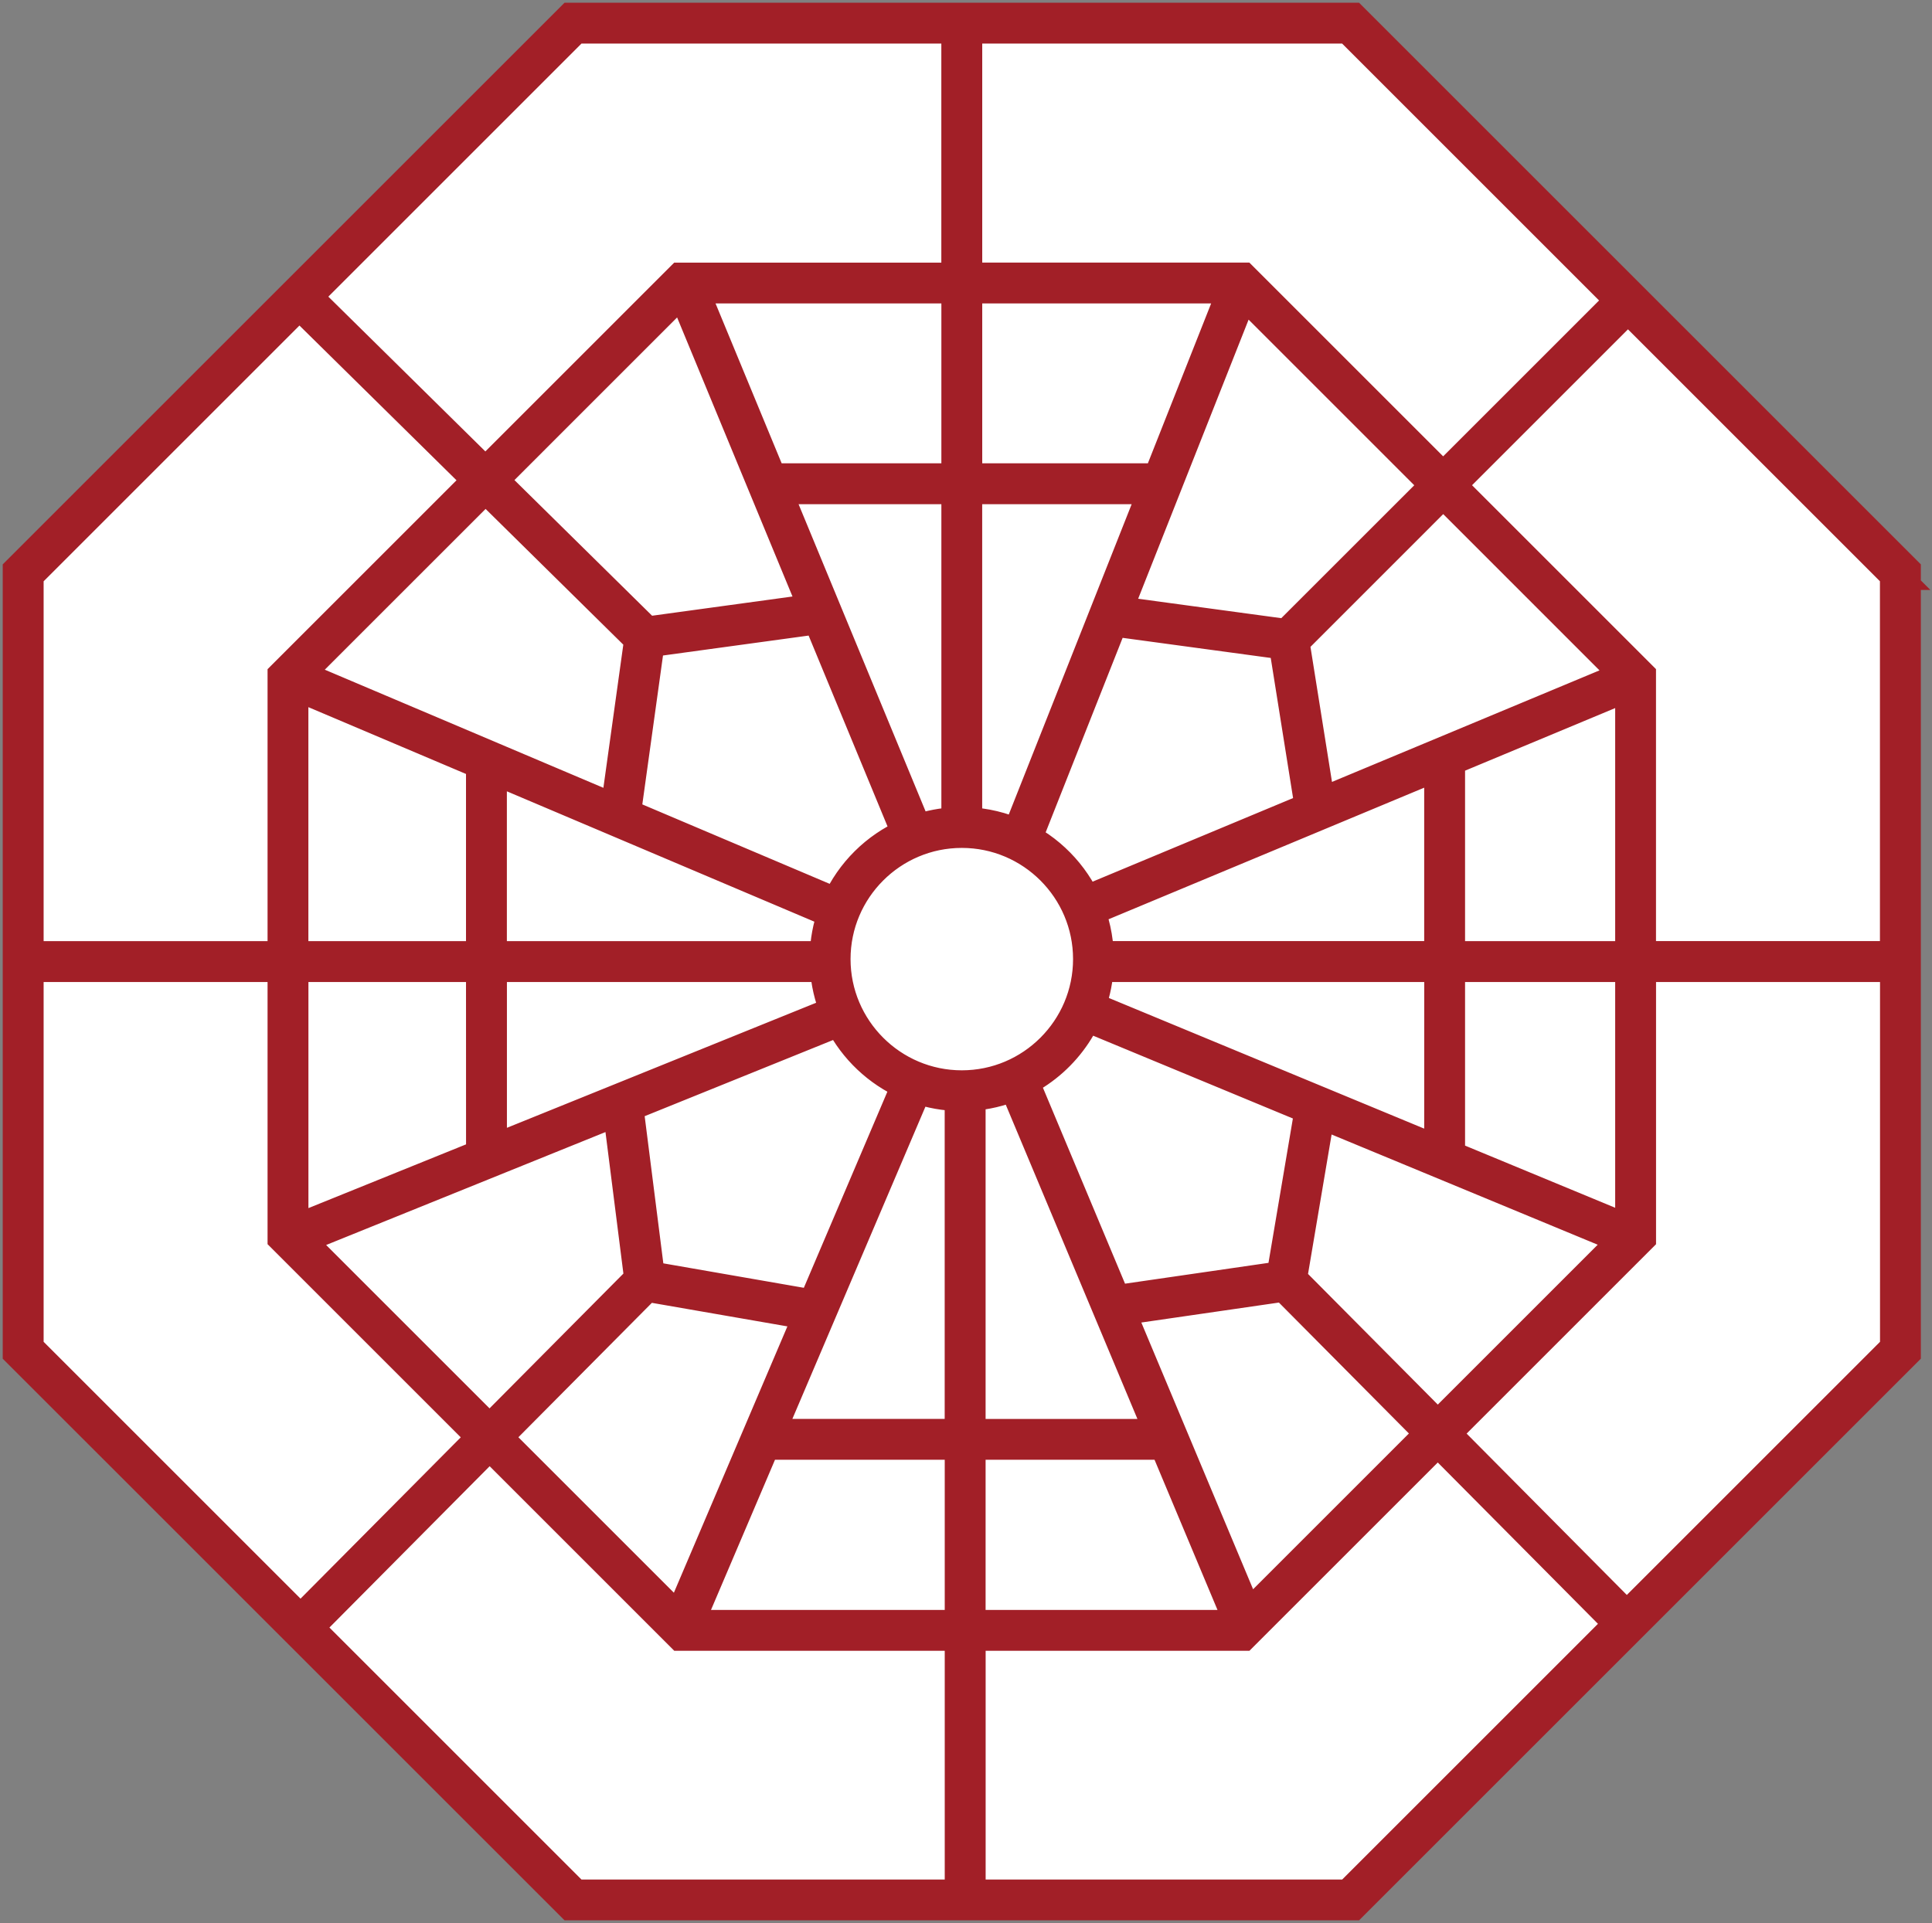
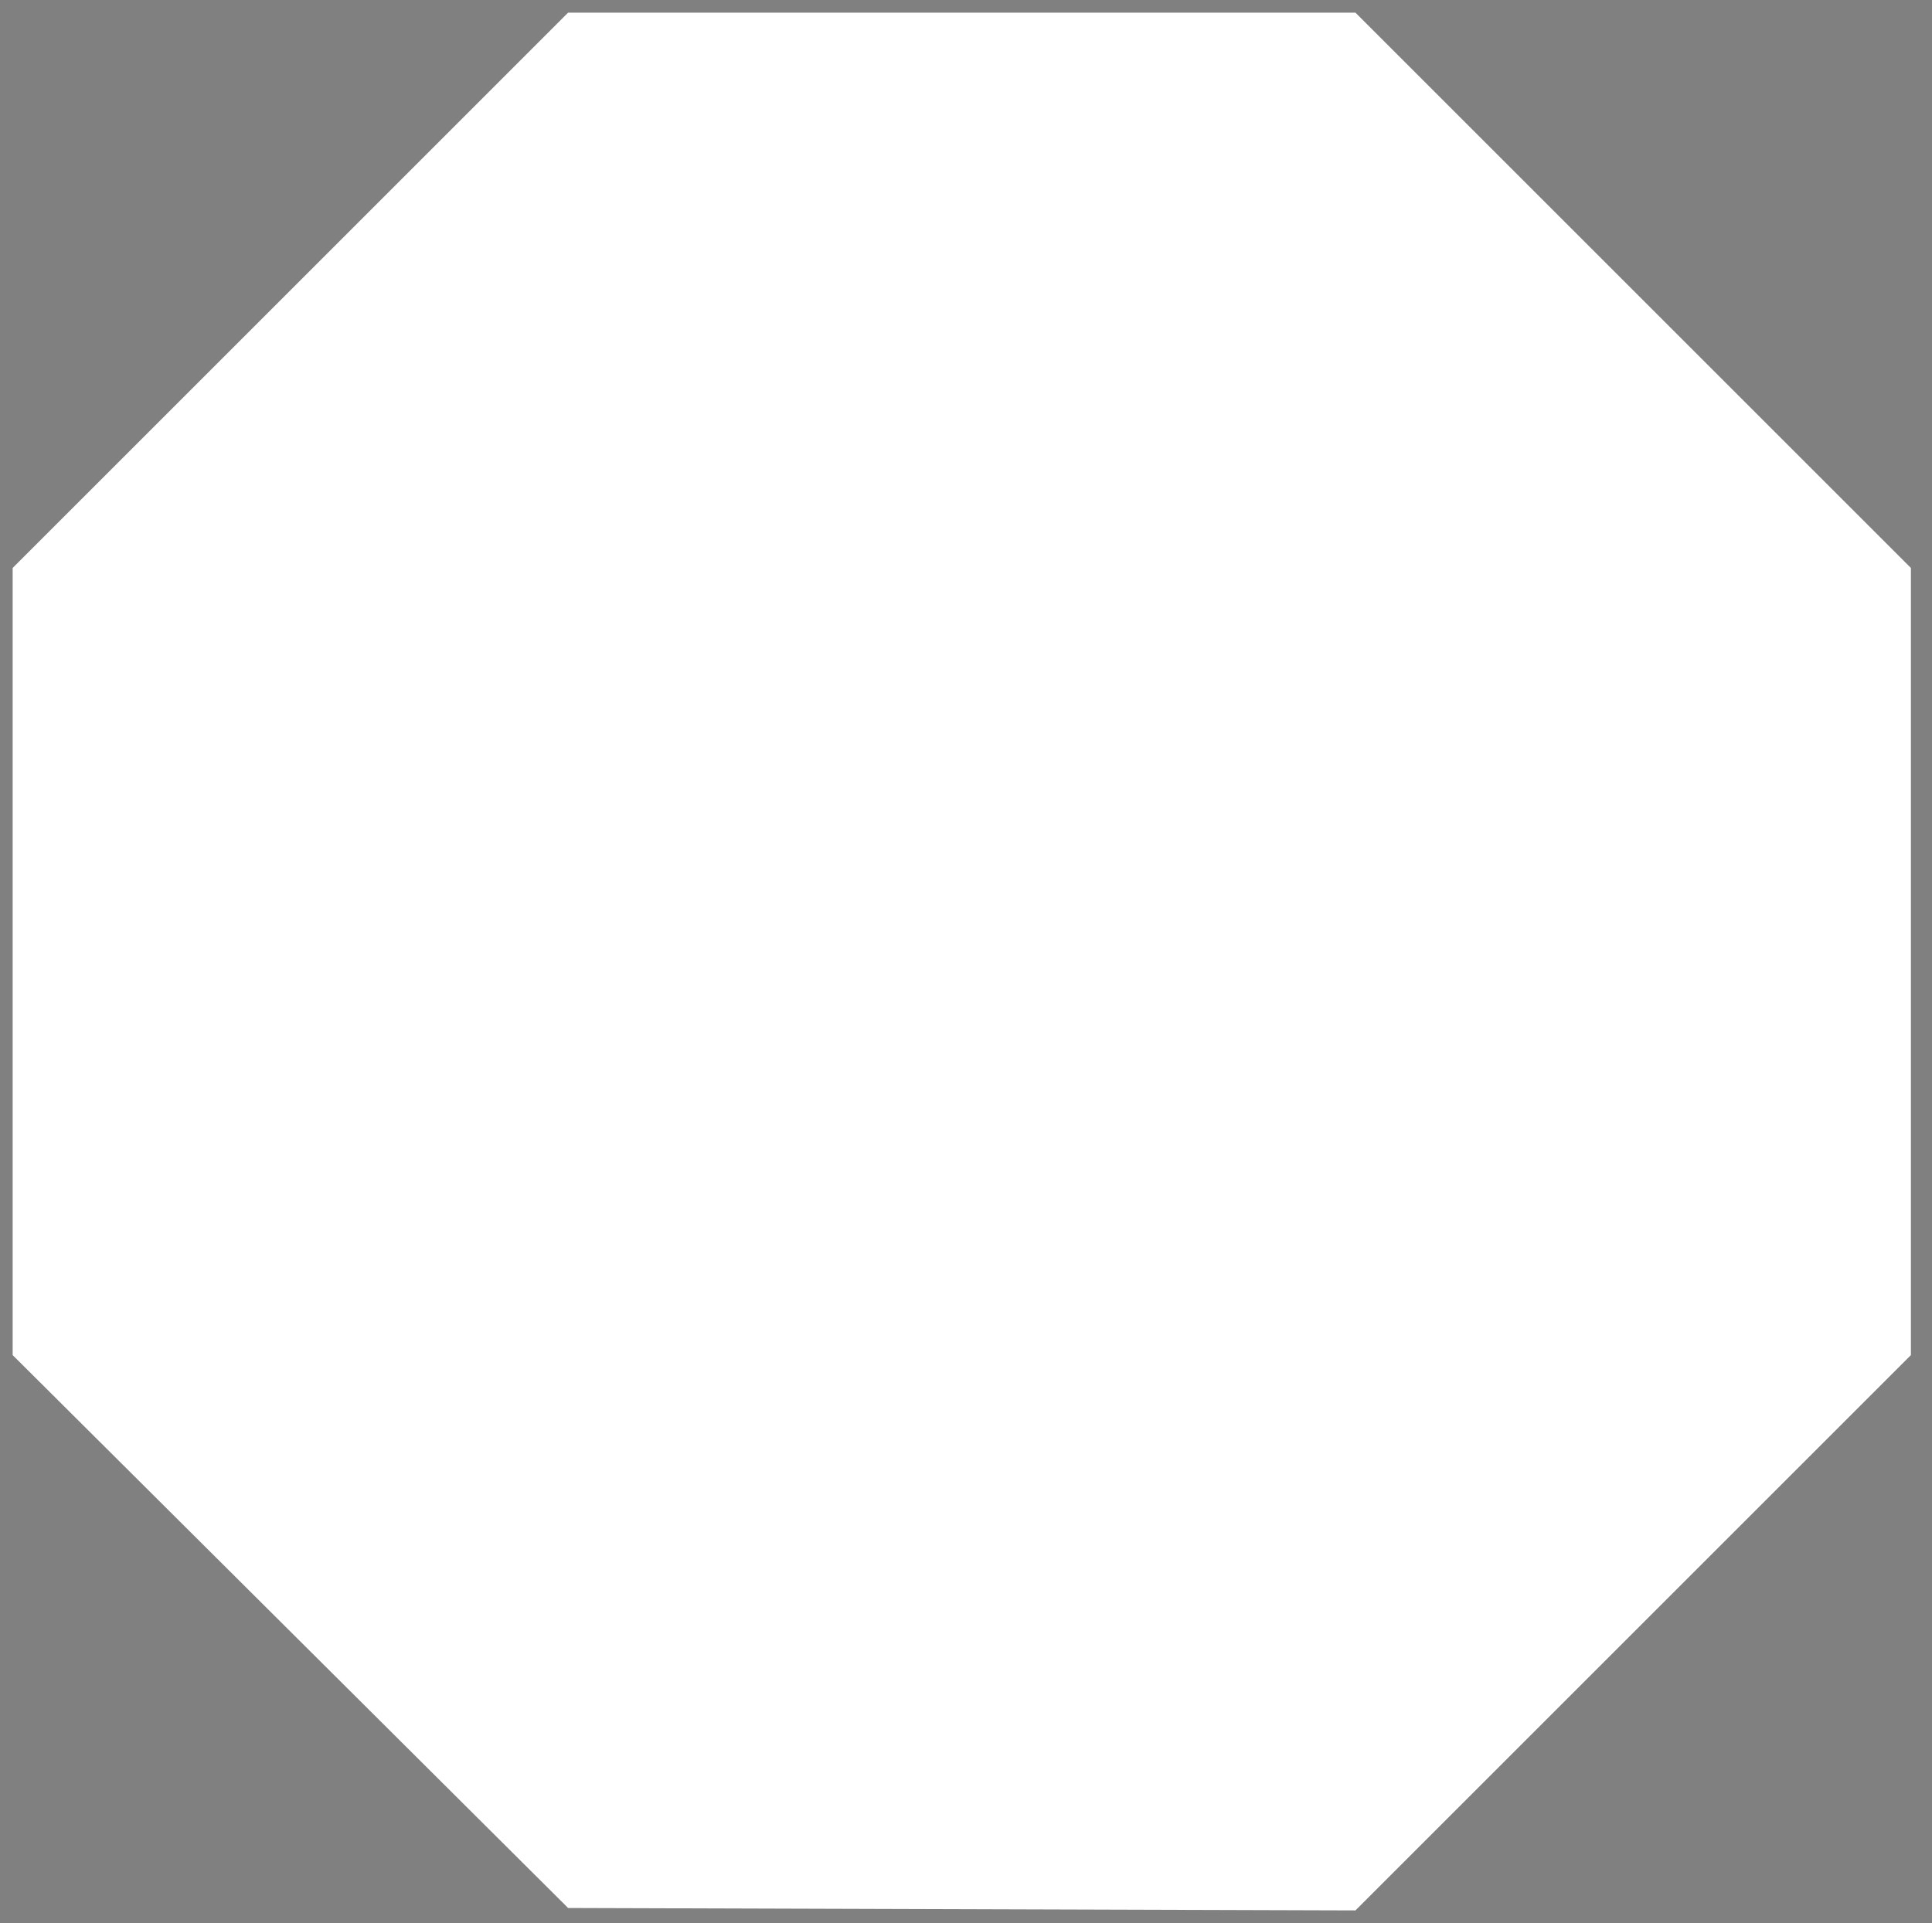
<svg xmlns="http://www.w3.org/2000/svg" width="458" height="456" viewBox="0 0 458 456" fill="none">
  <rect x="0" y="0" width="458" height="456" fill="#808080" stroke="none" />
  <path d="M321.321 3L453 134.679V321.321L321.321 453L134.679 452.427L3 321.321V134.679L71.13 66.55L134.679 3H321.321Z" fill="white" />
-   <path d="M135.282 4.145H320.728L451.854 135.275V320.725L320.728 451.855H135.282L4.145 320.725V135.275L135.282 4.145ZM226.661 6.832H136.396L72.87 70.36L115.075 111.976L161.278 65.772H226.651V6.832H226.661ZM319.614 6.832H229.348V65.761H294.721L342.114 113.156L384.025 71.245L319.614 6.832ZM226.661 68.448H164.391L182.96 113.364H226.661V68.448ZM292.263 68.448H229.348V113.364H274.492L292.263 68.448ZM192.834 144.297L161.748 69.093L116.987 113.855L153.359 149.704L192.834 144.297ZM340.214 115.068L294.699 69.552L264.913 144.844L304.988 150.283L340.214 115.068ZM113.186 113.866L70.969 72.26L6.842 136.389V226.656H66.928V160.125L113.186 113.866ZM449.167 136.389L385.925 73.145L344.015 115.057L389.071 160.114V226.646H449.157V136.389H449.167ZM151.47 151.605L115.097 115.745L70.849 159.994L145.877 191.812L151.47 151.605ZM226.661 116.051H184.074L217.388 196.64C220.315 195.624 223.428 195.024 226.661 194.893V116.051ZM273.421 116.051H229.338V194.893C246.421 195.592 260.139 209.507 260.544 226.646H341.12V181.523L258.588 215.941L257.551 213.462L310.428 191.408L304.289 152.894L263.886 147.41L243.701 198.432L241.2 197.438L273.421 116.051ZM385.346 160.179L342.125 116.957L306.921 152.173L313.005 190.349L385.346 160.179ZM214.876 197.634L193.893 146.875L154.069 152.326L148.433 192.915L198.317 214.073C201.616 206.755 207.536 200.878 214.876 197.634ZM113.972 181.206L69.604 162.397V226.656H113.972V181.206ZM386.395 226.656V162.648L343.807 180.409V226.656H386.395ZM197.312 216.553L116.659 182.353V226.656H195.455C195.532 223.128 196.176 219.731 197.312 216.553ZM228.005 257.295C244.476 257.295 257.879 243.904 257.879 227.421C257.879 210.949 244.487 197.558 228.005 197.558C211.534 197.558 198.131 210.949 198.131 227.421C198.131 243.893 211.534 257.295 228.005 257.295ZM66.917 229.354H6.842V319.622L71.254 384.034L114.169 340.812L66.928 293.57V229.354H66.917ZM113.972 229.354H69.615V291.659L113.983 273.713L113.972 229.354ZM195.51 229.354H116.67V272.62L197.891 239.764C196.537 236.52 195.718 233.014 195.51 229.354ZM341.131 229.354H260.511C259.823 241.162 252.799 251.299 242.816 256.422L264.519 308.24L303.732 302.549L310.406 263.052L258.141 241.381L259.178 238.901L341.12 272.861L341.131 229.354ZM386.395 229.354H343.807V273.986L386.395 291.626V229.354ZM449.167 229.354H389.082V293.581L342.737 339.927L385.619 383.128L383.719 385.017L340.847 341.828L294.743 387.934H230.157V449.179H319.624L449.178 319.622V229.354H449.167ZM214.865 257.219C208.016 254.193 202.402 248.852 199.005 242.222L148.739 262.549L149.023 262.517L154.102 302.571L192.692 309.289L214.865 257.219ZM274.896 339.96L240.38 257.547C237.191 258.857 233.75 259.687 230.146 259.917V339.96H274.896ZM227.459 259.971C223.942 259.906 220.556 259.294 217.377 258.191L182.545 339.949H227.448V259.971H227.459ZM151.47 303.248L146.434 263.489L71.101 293.953L116.058 338.912L151.47 303.248ZM384.931 293.92L312.951 264.1L306.332 303.27L340.836 338.016L384.931 293.92ZM338.936 339.917L304.42 305.149L265.59 310.785L295.846 383.008L338.936 339.917ZM191.611 311.823L153.337 305.171L117.948 340.812L160.94 383.805L191.611 311.823ZM227.459 342.636H181.409L163.255 385.247H227.459V342.636ZM276.021 342.636H230.146V385.247H293.618L293.803 385.061L276.021 342.636ZM227.459 387.934H161.289L116.069 342.713L73.154 385.935L136.396 449.179H227.459V387.934Z" fill="white" stroke="#A21F27" stroke-width="7" stroke-miterlimit="10" />
</svg>